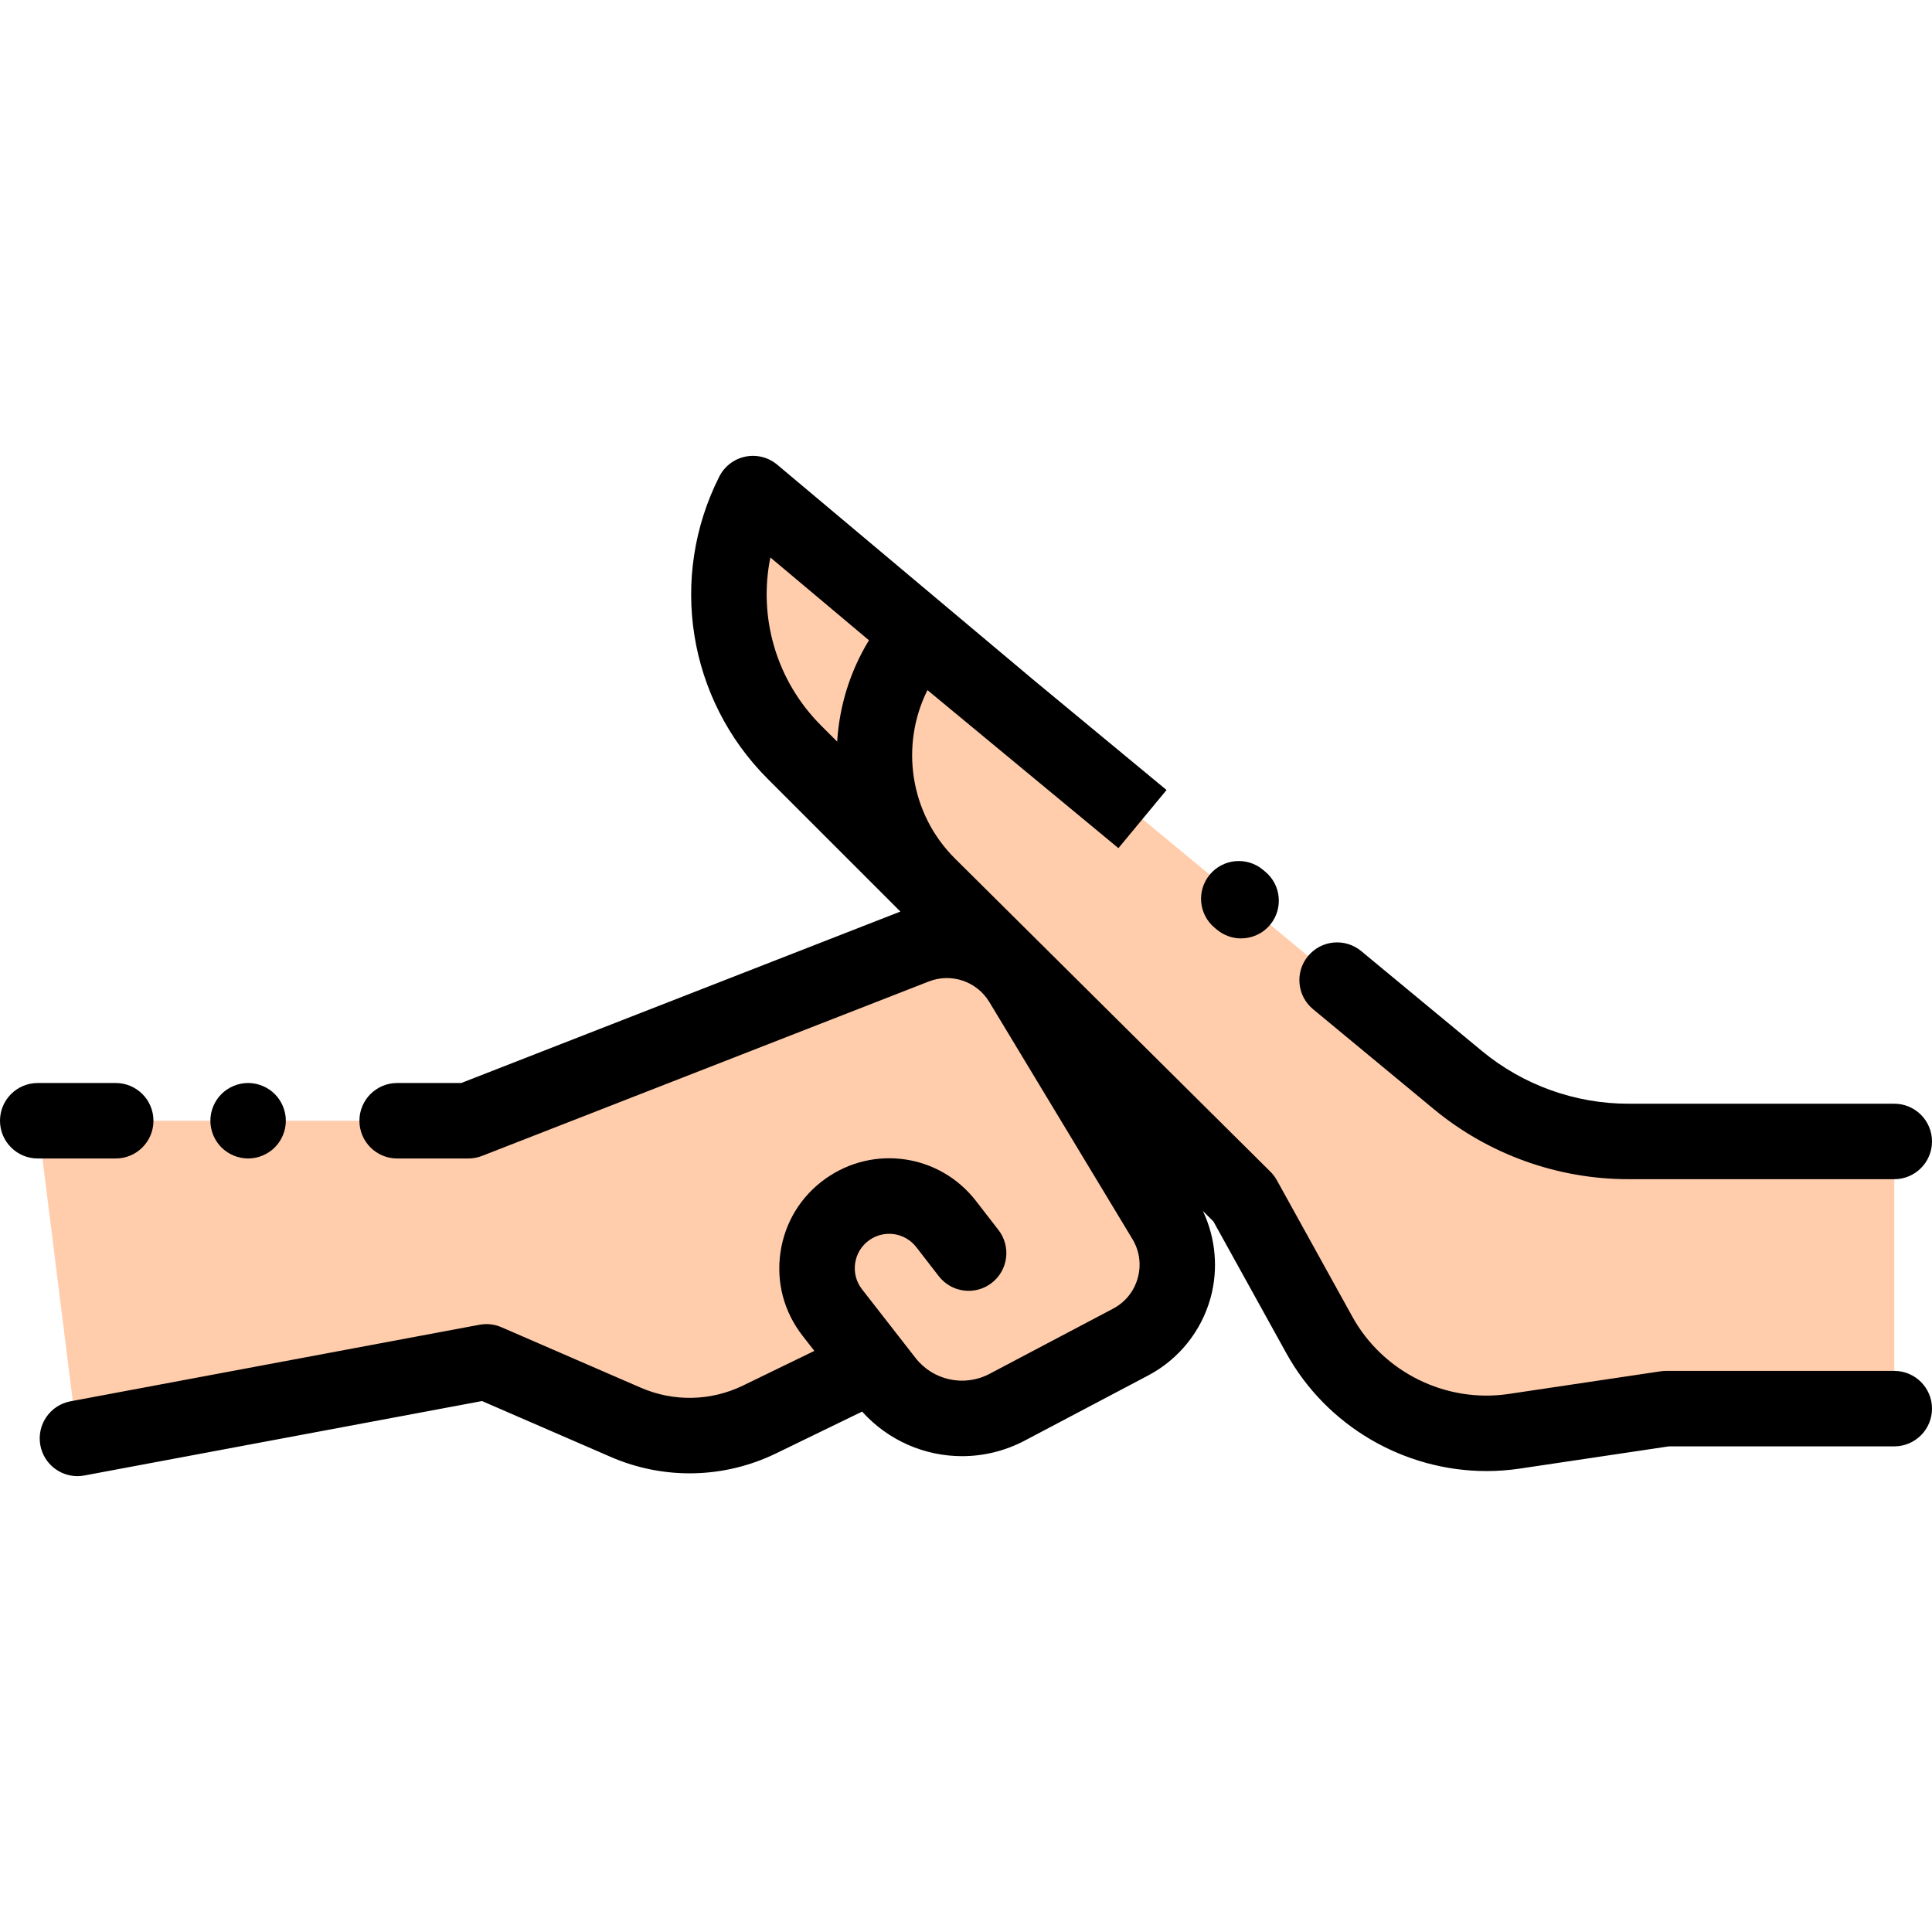
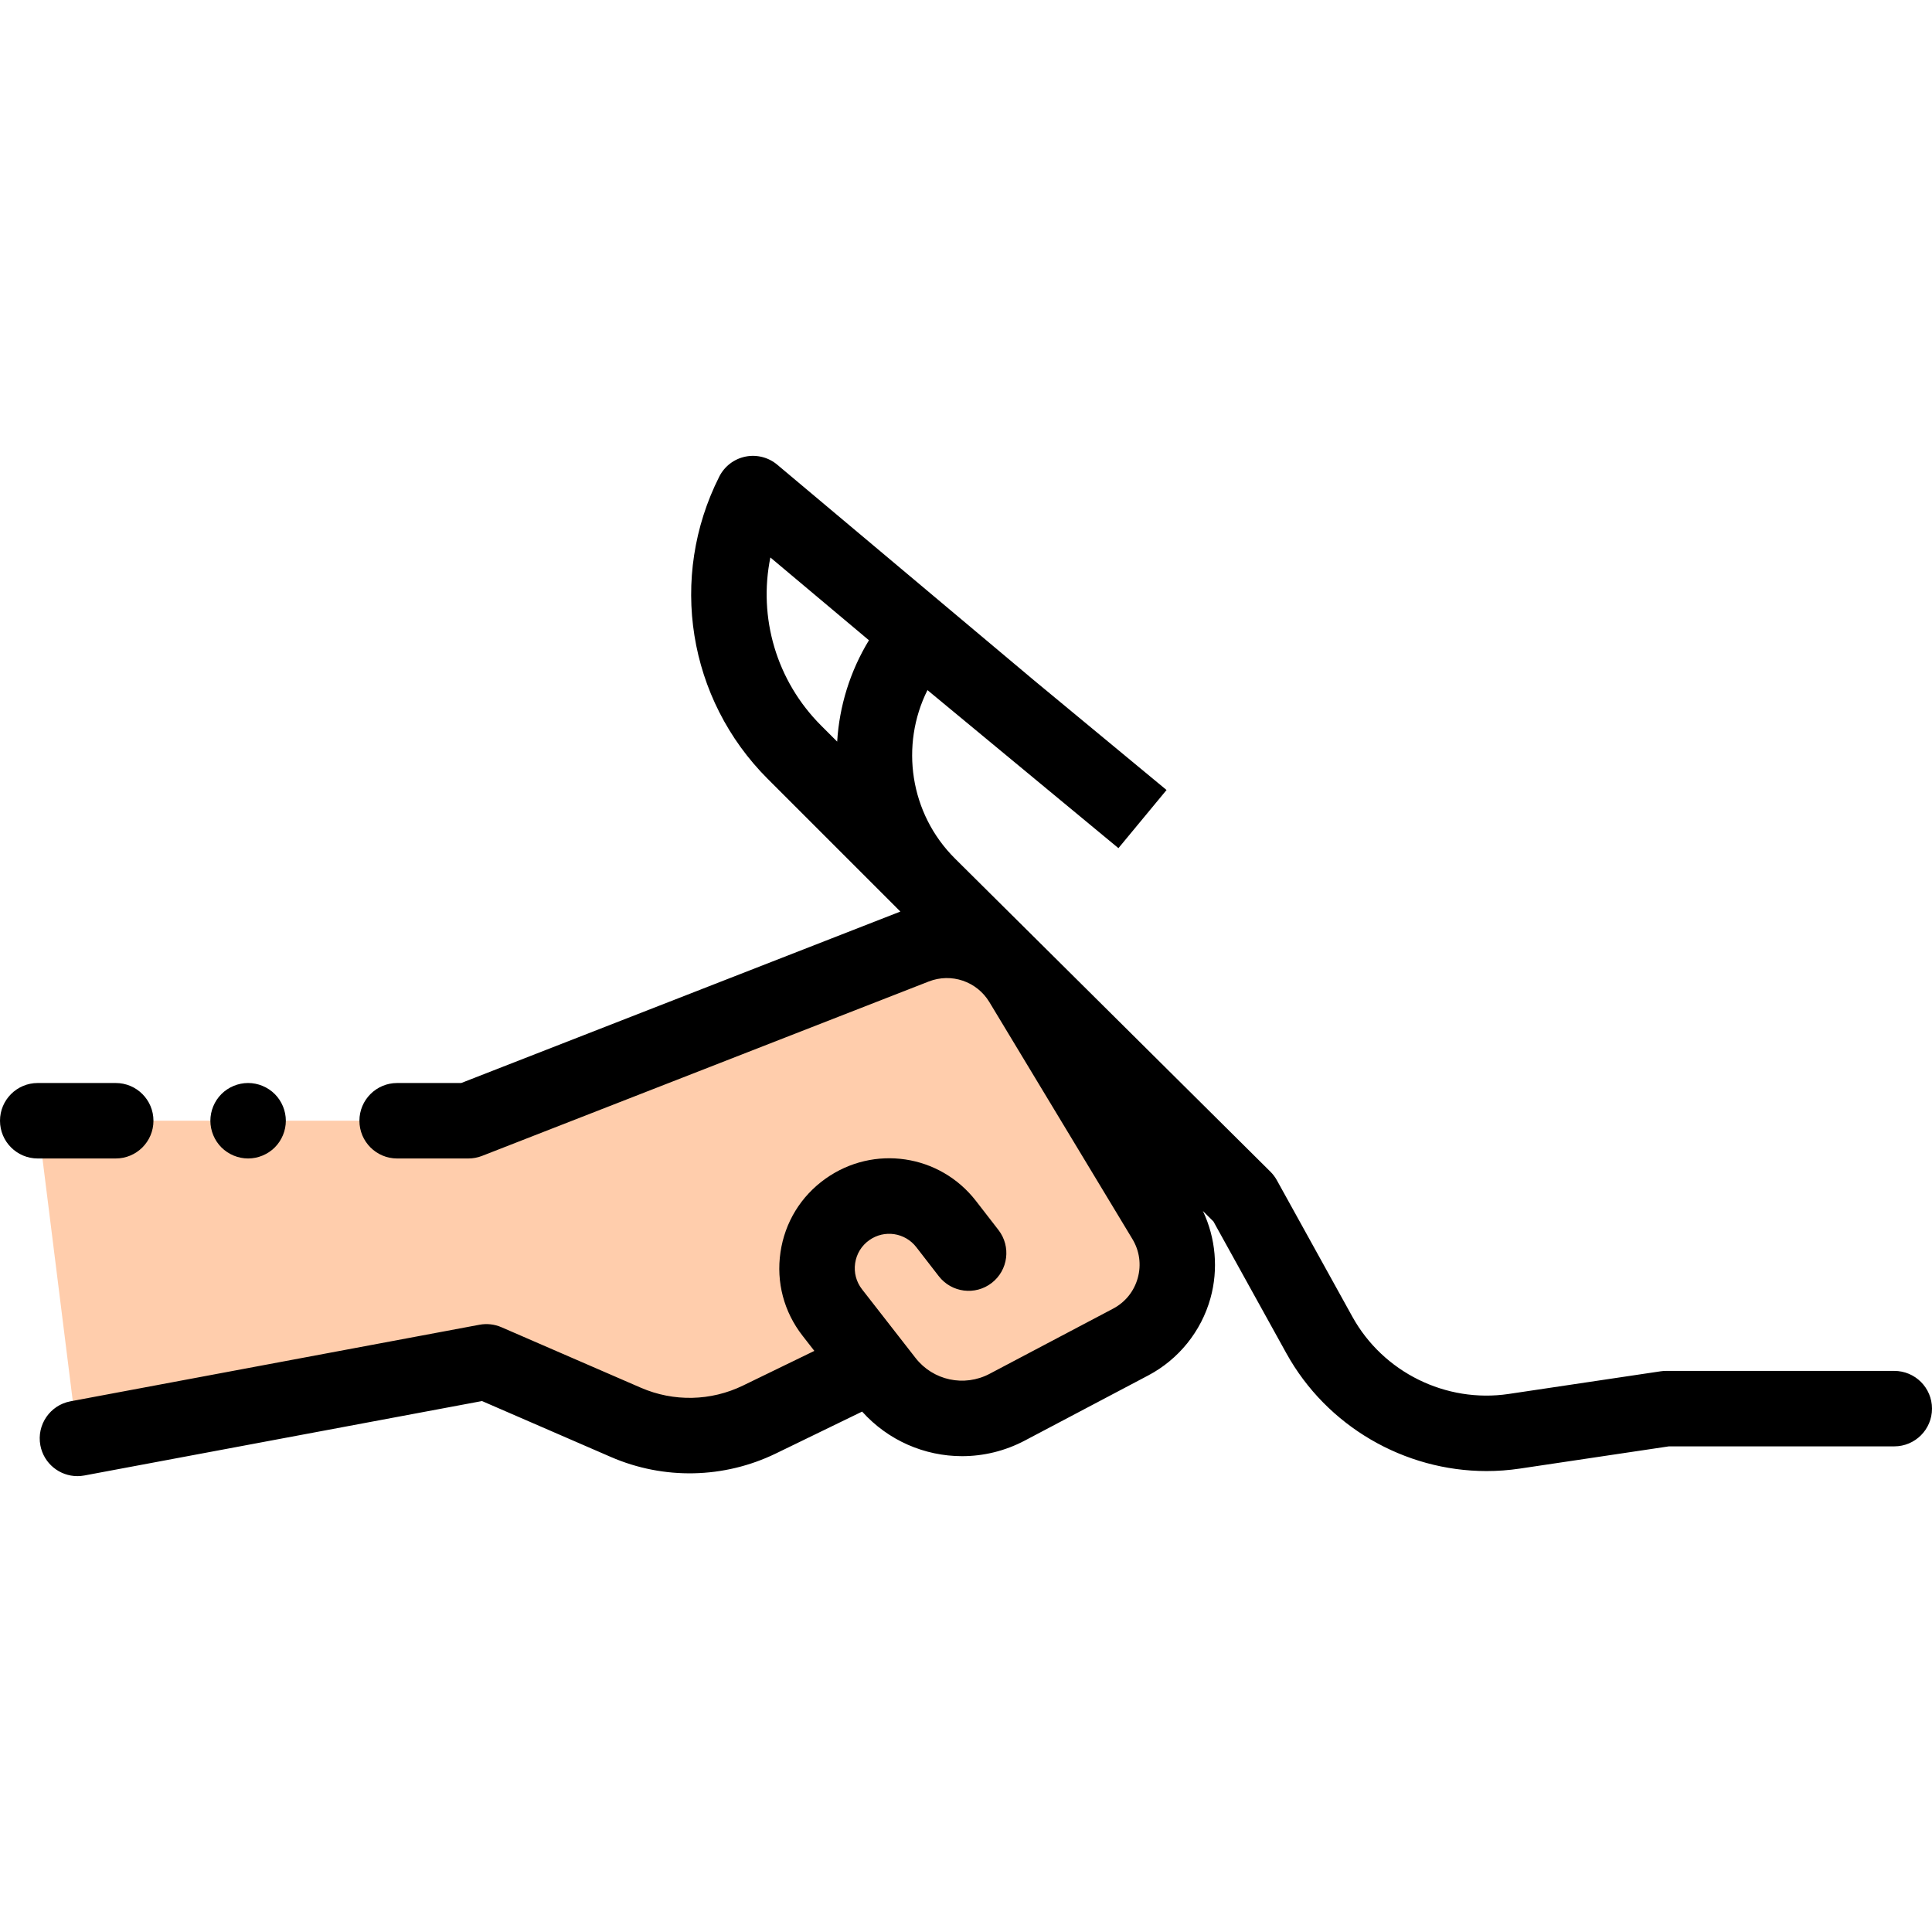
<svg xmlns="http://www.w3.org/2000/svg" id="Capa_1" viewBox="0 0 512 512" style="enable-background:new 0 0 512 512;">
  <g>
-     <path style="fill:#FFCDAC;" d="M267.598 187.957l-68.053-57.151c-11.522 22.826-7.09 50.469 10.99 68.549l38.825 38.825 18.238-50.223z" />
    <path style="fill:#FFCDAC;" d="M20.524 381.189l108.381-20.288 36.959 16.039c11.347 4.924 24.277 4.648 35.403-.756l28.602-13.892 26.827-30.207-5.957-7.695c-6.274-8.104-17.826-9.813-26.178-3.874-8.867 6.305-10.686 18.732-3.998 27.314l14.171 18.185c7.634 9.796 21.192 12.709 32.176 6.913l32.729-17.27c11.78-6.216 15.906-21.061 9.022-32.464l-37.906-62.795c-5.827-9.653-17.757-13.709-28.26-9.609l-118.383 46.218H10l10.524 84.181z" />
-     <path style="fill:#FFCDAC;" d="M502 302.496h-70.473c-16.467.0-32.419-5.735-45.117-16.22L243.711 168.19c-16.876 19.297-15.851 48.387 2.342 66.449l83.574 82.969 20.024 36.191c10.206 18.447 30.795 28.614 51.646 25.505l40.243-6.001H502V302.496z" />
  </g>
  <path d="M65.75 307.007c2.63.0 5.21-1.07 7.07-2.93s2.93-4.44 2.93-7.07-1.07-5.21-2.93-7.07c-1.86-1.859-4.44-2.93-7.07-2.93-2.63.0-5.21 1.07-7.07 2.93s-2.93 4.44-2.93 7.07 1.07 5.21 2.93 7.07S63.12 307.007 65.75 307.007z" />
  <path d="M40.667 297.008c0-5.522-4.477-10-10-10H10c-5.523.0-10 4.478-10 10s4.477 10 10 10h20.667c5.522.0 10-4.477 10-10z" />
  <path d="M502 363.303h-60.459c-.494.0-.987.036-1.475.109l-40.243 6.001c-16.63 2.477-33.279-5.74-41.421-20.455l-20.024-36.191c-.458-.829-1.033-1.589-1.705-2.256l-83.574-82.969c-12.038-11.951-14.589-30.094-7.311-44.654l15.283 12.647.096.081c.005.004.011.008.017.013l35.213 29.14 12.751-15.408-35.132-29.072-68.04-57.14c-2.34-1.964-5.449-2.749-8.441-2.138-2.993.614-5.541 2.563-6.917 5.29-13.499 26.743-8.337 58.943 12.846 80.126l35.145 35.146-116.38 45.436H105.25c-5.523.0-10 4.478-10 10s4.477 10 10 10h18.862c1.244.0 2.478-.232 3.637-.685l118.383-46.218c5.985-2.338 12.741-.041 16.063 5.461l37.906 62.794c1.892 3.135 2.394 6.804 1.414 10.332-.98 3.527-3.304 6.411-6.542 8.119l-32.73 17.271c-6.708 3.537-14.959 1.766-19.621-4.216l-14.172-18.186c-1.541-1.978-2.19-4.433-1.827-6.914s1.689-4.649 3.732-6.103c3.995-2.841 9.475-2.03 12.477 1.847l5.958 7.694c3.381 4.367 9.662 5.167 14.029 1.785s5.166-9.662 1.785-14.029l-5.958-7.694c-9.594-12.391-27.111-14.982-39.88-5.901-6.533 4.646-10.771 11.573-11.931 19.506-1.161 7.932.914 15.782 5.841 22.104l3.137 4.026-18.914 9.187c-8.512 4.135-18.373 4.345-27.053.577l-36.958-16.038c-1.831-.795-3.859-1.023-5.821-.655L18.685 371.36c-5.429 1.016-9.005 6.24-7.989 11.669.899 4.807 5.099 8.162 9.818 8.162.61.0 1.229-.057 1.851-.173l105.371-19.725 34.148 14.818c14.039 6.094 29.986 5.753 43.754-.934l22.835-11.092c6.904 7.685 16.591 11.814 26.477 11.814 5.641.0 11.345-1.343 16.628-4.13l32.729-17.27c8.039-4.242 14.044-11.696 16.478-20.453 2.139-7.694 1.394-15.949-2.004-23.118l2.789 2.769 19.333 34.941c10.719 19.373 31.303 31.209 53.047 31.209 2.927.0 5.876-.215 8.825-.654l39.509-5.892H502c5.523.0 10-4.478 10-10S507.523 363.303 502 363.303zM204.156 147.737l26.125 21.94c-5.047 8.279-7.851 17.517-8.422 26.859l-4.252-4.252c-11.89-11.889-16.681-28.658-13.451-44.547z" />
-   <path d="M321.914 245.883l.608.504c1.866 1.546 4.126 2.299 6.374 2.299 2.875.0 5.729-1.233 7.707-3.621 3.522-4.254 2.931-10.558-1.323-14.08l-.608-.504c-4.254-3.525-10.558-2.932-14.081 1.322S317.66 242.361 321.914 245.883z" />
-   <path d="M347.973 267.448l32.071 26.539c14.455 11.936 32.739 18.509 51.484 18.509H502c5.523.0 10-4.478 10-10s-4.477-10-10-10h-70.473c-14.108.0-27.87-4.947-38.741-13.924l-32.063-26.532c-4.255-3.521-10.559-2.927-14.08 1.329C343.123 257.623 343.718 263.927 347.973 267.448z" />
  <g />
  <g />
  <g />
  <g />
  <g />
  <g />
  <g />
  <g />
  <g />
  <g />
  <g />
  <g />
  <g />
  <g />
  <g />
</svg>